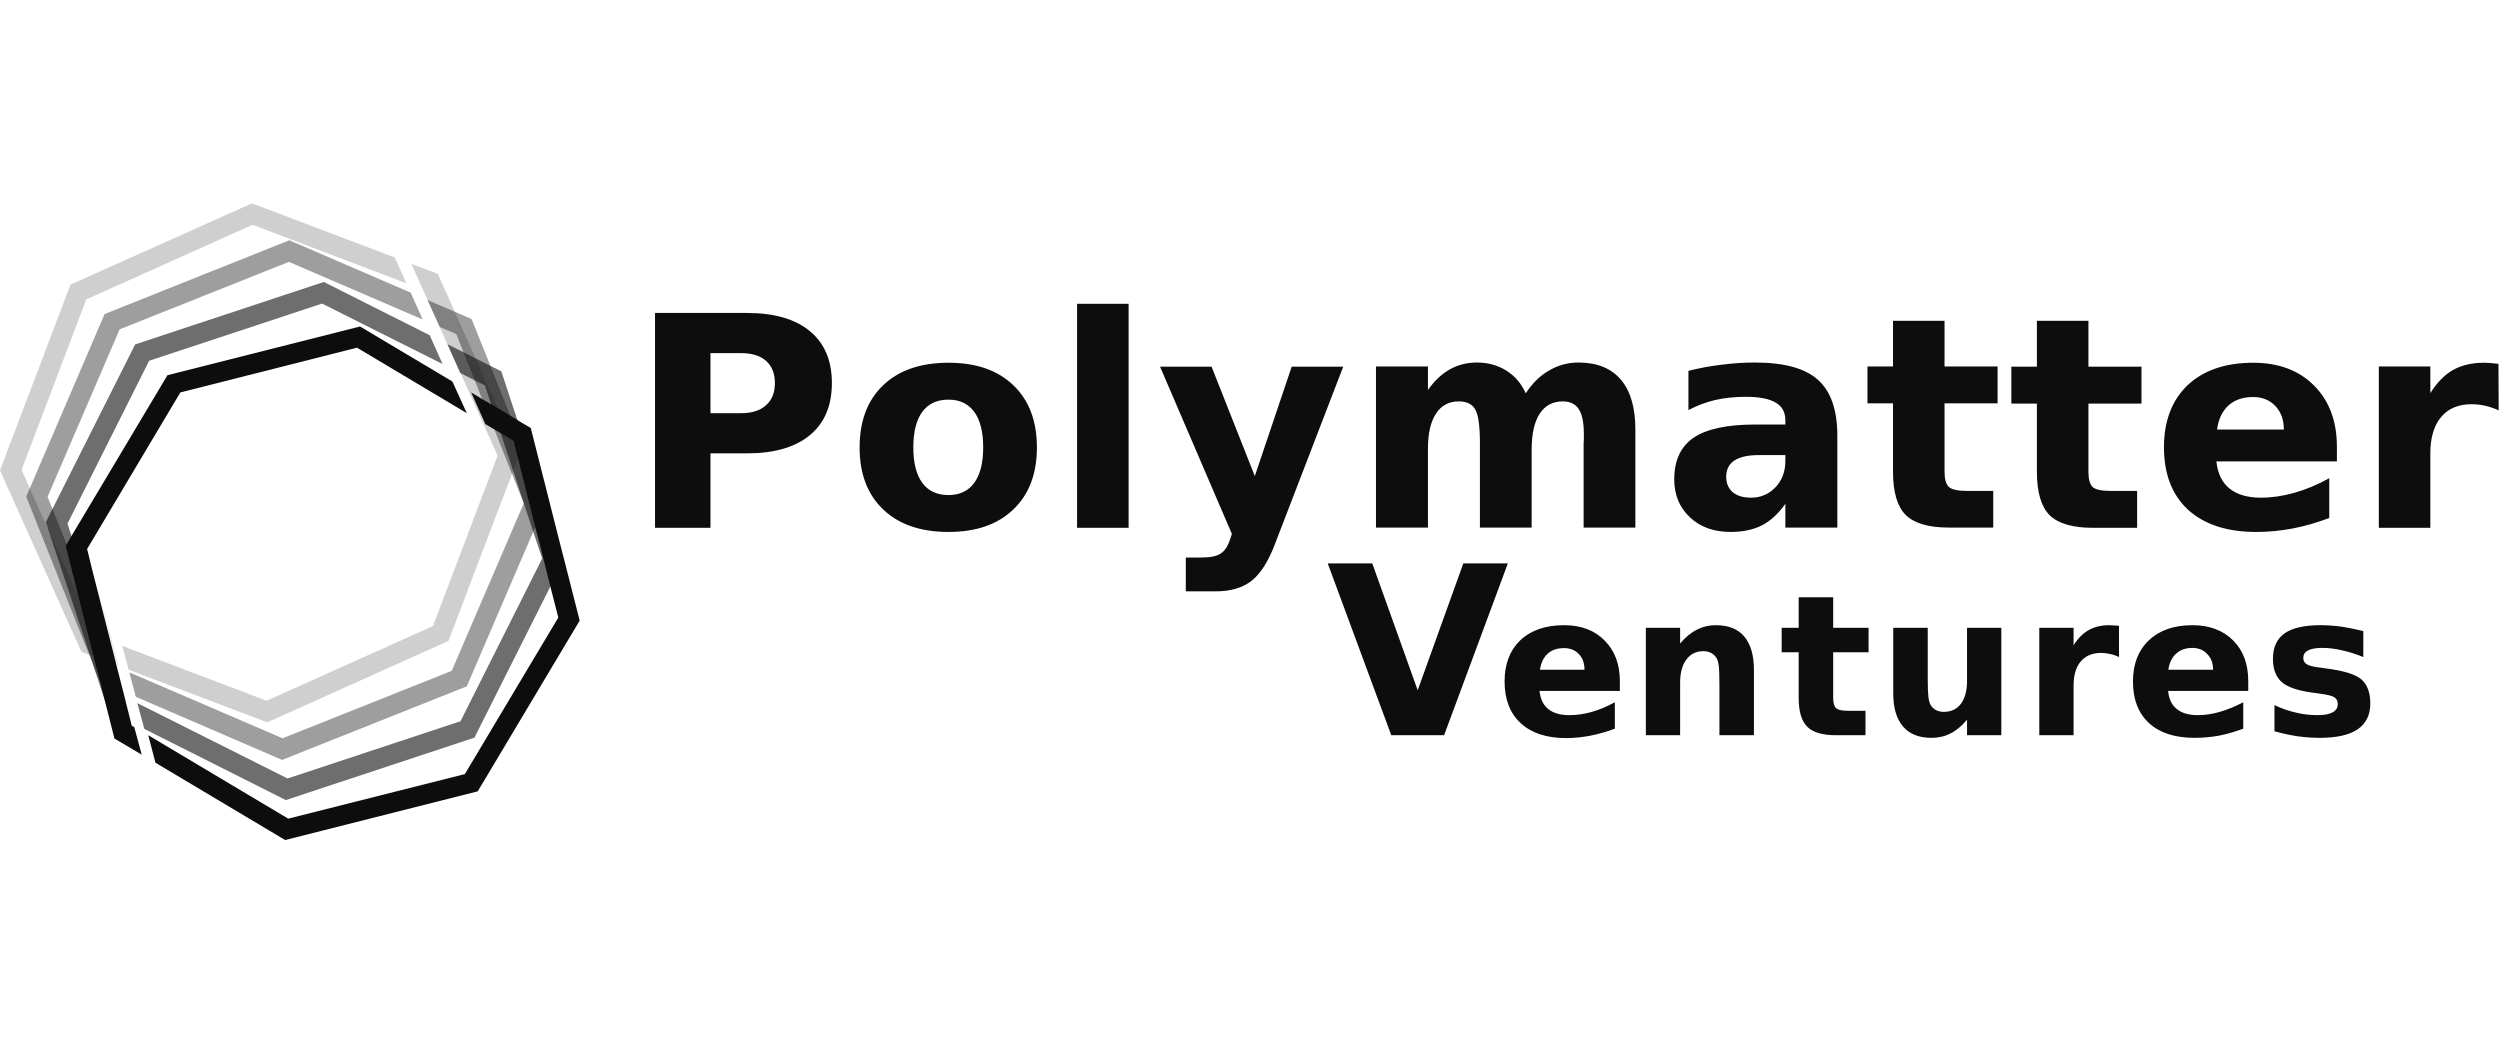
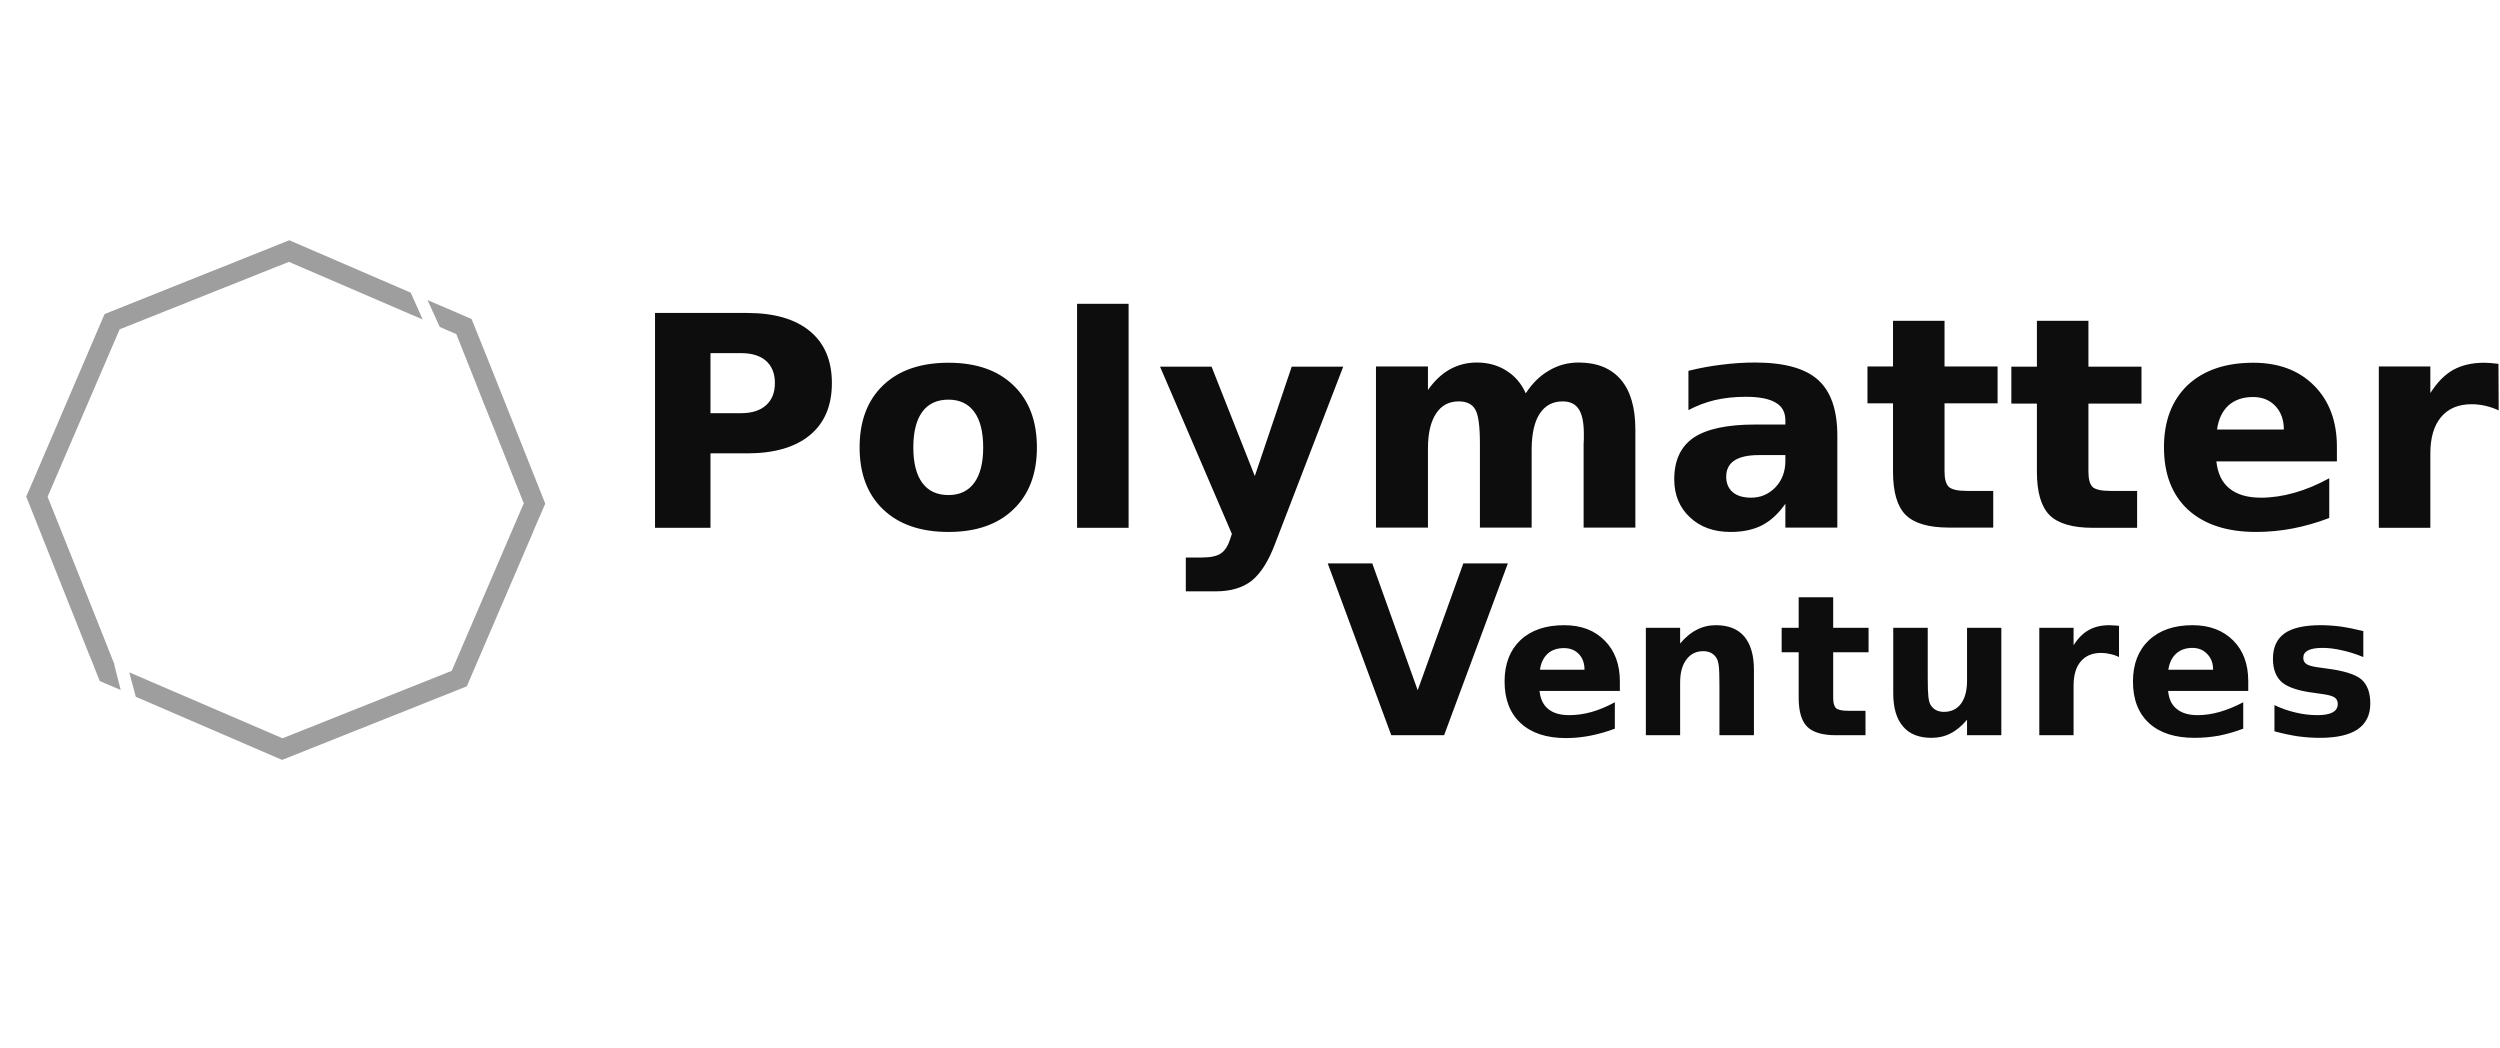
<svg xmlns="http://www.w3.org/2000/svg" width="210" height="88" viewBox="0 0 210 88" fill="none">
  <g opacity="0.2">
-     <path d="M21.22 18.879L34.132 23.794L33.16 21.63L21.165 17.082L5.924 23.904L0 39.512L6.841 54.753L7.483 54.992L7.556 55.01L7.685 55.065L9.574 55.781V55.799H9.61L9.555 55.67L9.079 53.818L8.895 53.726L8.767 53.69L8.088 53.433L6.217 49.27L4.053 44.483L2.494 41.016L1.816 39.457L7.245 25.152L21.22 18.879ZM41.908 34.45L39.946 30.104L38.203 26.179L36.773 23.006L34.554 22.162L35.526 24.326L35.929 25.207L36.938 27.463L37.58 28.912H37.598L38.68 31.332L39.414 32.965L40.606 35.624L41.798 38.284L41.266 39.677L36.37 52.589L22.394 58.862L10.271 54.258L10.803 56.257L22.449 60.677L37.672 53.836L42.238 41.823L42.77 40.448L43.009 39.806L43.119 39.531L43.412 38.76L43.614 38.229L41.908 34.45Z" fill="#0D0D0D" />
-   </g>
+     </g>
  <g opacity="0.4">
    <path d="M45.742 42.153L42.917 35.055L41.193 30.727L39.616 26.802L38.185 26.178L35.911 25.206L36.938 27.462L38.332 28.068L38.937 29.59L39.873 31.938L40.551 33.661L41.578 36.211L43.009 39.806L43.999 42.282L43.797 42.74L37.947 56.349L23.733 62.016L10.858 56.477L11.408 58.531L23.696 63.832L39.212 57.651L44.806 44.629L44.843 44.519L45.797 42.318L45.742 42.153ZM24.265 21.997L35.508 26.839L34.499 24.583L24.301 20.181L8.785 26.38L2.513 40.998L2.201 41.713L7.483 54.973L7.85 55.872L7.978 56.202L8.382 57.211L10.142 57.963L9.629 55.964L9.592 55.78H9.611L9.556 55.652L9.409 55.303L8.767 53.671L5.521 45.528L4.402 42.74L3.998 41.731L10.051 27.664L24.265 21.997Z" fill="#0D0D0D" />
  </g>
  <g opacity="0.6">
-     <path d="M27.052 25.5L37.176 30.58L36.094 28.159L27.199 23.684L11.353 28.93L4.402 42.758L3.852 43.859L4.053 44.482L7.556 55.01L7.831 55.89L8.033 56.495L9.097 59.705L10.784 60.549L10.142 57.981L9.629 55.982L9.574 55.78L9.409 55.322L8.895 53.726L5.942 44.831L5.667 43.987L12.527 30.305L27.052 25.5ZM46.732 45.161L45.797 42.318L45.742 42.172L43.504 35.422L42.11 31.185L41.175 30.727L39.946 30.103L38.937 29.59L37.58 28.911L38.662 31.332L39.854 31.937L40.735 32.377L41.303 34.12L42.11 36.541L43.1 39.53L44.788 44.647L45.118 45.638L45.54 46.903L45.485 47.032L38.68 60.585L24.155 65.391L11.536 59.063L12.123 61.227L24.008 67.206L39.854 61.961L46.108 49.508L47.264 47.233L47.355 47.032L46.732 45.161Z" fill="#0D0D0D" />
-   </g>
-   <path d="M47.447 47.234L46.915 45.161L44.586 35.954L43.687 35.422L43.1 35.056L42.092 34.45L41.505 34.102L40.735 33.662L39.579 32.965L40.771 35.624L41.762 36.211L42.294 36.523L43.137 37.036L43.577 38.76L45.026 44.519L45.32 45.62L45.668 47.032L46.292 49.508L46.897 51.874L39.047 65.024L24.21 68.766L12.453 61.759L13.059 64.07L23.953 70.563L40.129 66.473L48.694 52.131L47.447 47.234ZM29.987 29.205L39.212 34.707L38.002 32.048L30.244 27.426L14.067 31.516L6.108 44.849L5.521 45.84L6.383 49.288L7.85 55.084L8.143 56.239L8.217 56.514L9.611 62.035L11.903 63.392L11.28 61.081L11.059 60.952L10.968 60.567L10.326 57.999L9.812 56.001L9.757 55.799L9.739 55.689L9.262 53.818L7.758 47.912L7.318 46.115L15.149 32.965L29.987 29.205Z" fill="#0D0D0D" />
-   <path d="M7.776 47.894L9.354 53.837L9.886 55.836L9.941 56.001" fill="#0D0D0D" />
+     </g>
  <path d="M55.022 44.336V26.289H62.762C65.048 26.289 66.809 26.802 68.044 27.829C69.266 28.844 69.878 30.293 69.878 32.176C69.878 34.071 69.266 35.526 68.044 36.541C66.809 37.568 65.048 38.082 62.762 38.082H59.68V44.336H55.022ZM62.248 29.663H59.68V34.707H62.248C63.153 34.707 63.85 34.487 64.339 34.047C64.84 33.607 65.091 32.983 65.091 32.176C65.091 31.369 64.84 30.745 64.339 30.305C63.85 29.877 63.153 29.663 62.248 29.663ZM79.672 33.57C78.706 33.57 77.972 33.912 77.471 34.597C76.969 35.282 76.719 36.278 76.719 37.587C76.719 38.883 76.969 39.873 77.471 40.558C77.972 41.242 78.706 41.585 79.672 41.585C80.613 41.585 81.334 41.242 81.836 40.558C82.337 39.873 82.588 38.883 82.588 37.587C82.588 36.278 82.337 35.282 81.836 34.597C81.334 33.912 80.613 33.57 79.672 33.57ZM79.672 30.47C81.995 30.47 83.811 31.1 85.119 32.359C86.439 33.619 87.1 35.361 87.1 37.587C87.1 39.8 86.439 41.536 85.119 42.795C83.811 44.054 81.995 44.684 79.672 44.684C77.336 44.684 75.508 44.054 74.188 42.795C72.867 41.536 72.207 39.8 72.207 37.587C72.207 35.361 72.867 33.619 74.188 32.359C75.508 31.1 77.336 30.47 79.672 30.47ZM90.474 44.336V25.518H94.803V44.336H90.474ZM103.478 44.849L97.444 30.8H101.772L105.404 39.989L108.503 30.8H112.831L107.127 45.62C106.565 47.124 105.899 48.181 105.128 48.792C104.37 49.379 103.368 49.673 102.121 49.673H99.608V46.83H100.965C101.699 46.83 102.231 46.714 102.561 46.482C102.903 46.249 103.166 45.834 103.349 45.234L103.478 44.849ZM128.164 33.038C128.714 32.194 129.362 31.558 130.108 31.131C130.866 30.678 131.698 30.452 132.603 30.452C134.155 30.452 135.342 30.935 136.161 31.901C136.968 32.855 137.371 34.248 137.371 36.083V44.317H133.024V37.256C133.037 37.158 133.043 37.054 133.043 36.944C133.043 36.822 133.043 36.657 133.043 36.449C133.043 35.496 132.902 34.805 132.621 34.377C132.34 33.937 131.887 33.717 131.264 33.717C130.432 33.717 129.79 34.059 129.338 34.744C128.898 35.416 128.672 36.394 128.659 37.678V44.317H124.313V37.256C124.313 35.764 124.178 34.805 123.909 34.377C123.652 33.937 123.194 33.717 122.534 33.717C121.702 33.717 121.066 34.059 120.626 34.744C120.174 35.428 119.948 36.4 119.948 37.66V44.317H115.582V30.782H119.948V32.763C120.473 32.005 121.079 31.43 121.763 31.039C122.46 30.648 123.224 30.452 124.056 30.452C124.985 30.452 125.81 30.678 126.532 31.131C127.253 31.583 127.797 32.219 128.164 33.038ZM149.971 38.228H147.734C146.829 38.228 146.145 38.381 145.68 38.687C145.228 38.992 145.001 39.445 145.001 40.044C145.001 40.594 145.184 41.028 145.551 41.346C145.918 41.652 146.432 41.805 147.091 41.805C147.899 41.805 148.583 41.511 149.146 40.924C149.696 40.337 149.971 39.604 149.971 38.724V38.228ZM154.336 36.596V44.317H149.971V42.318C149.397 43.138 148.749 43.737 148.028 44.116C147.294 44.495 146.406 44.684 145.368 44.684C143.962 44.684 142.824 44.275 141.956 43.455C141.077 42.636 140.636 41.572 140.636 40.264C140.636 38.675 141.18 37.507 142.268 36.761C143.368 36.028 145.086 35.661 147.421 35.661H149.971V35.312C149.971 34.627 149.702 34.132 149.164 33.827C148.627 33.496 147.783 33.331 146.633 33.331C145.716 33.331 144.854 33.423 144.047 33.607C143.252 33.802 142.513 34.083 141.828 34.45V31.149C142.757 30.917 143.686 30.745 144.616 30.635C145.557 30.513 146.493 30.452 147.421 30.452C149.867 30.452 151.628 30.935 152.704 31.901C153.791 32.867 154.336 34.432 154.336 36.596ZM159.013 26.949H163.341V30.782H167.798V33.882H163.341V39.622C163.341 40.246 163.464 40.674 163.708 40.906C163.965 41.126 164.466 41.236 165.213 41.236H167.432V44.317H163.708C162.008 44.317 160.798 43.963 160.077 43.254C159.368 42.544 159.013 41.334 159.013 39.622V33.882H156.867V30.782H159.013V26.949ZM171.1 26.949H175.428V30.8H179.885V33.9H175.428V39.641C175.428 40.264 175.55 40.692 175.795 40.924C176.051 41.132 176.547 41.236 177.281 41.236H179.518V44.336H175.795C174.096 44.336 172.885 43.981 172.164 43.272C171.454 42.551 171.1 41.34 171.1 39.641V33.9H168.953V30.8H171.1V26.949ZM196.3 37.532V38.76H186.175C186.285 39.775 186.652 40.533 187.277 41.034C187.912 41.548 188.791 41.805 189.917 41.805C190.821 41.805 191.751 41.67 192.704 41.401C193.67 41.132 194.655 40.723 195.657 40.172V43.511C194.631 43.902 193.61 44.195 192.595 44.391C191.568 44.587 190.54 44.684 189.514 44.684C187.068 44.684 185.161 44.061 183.791 42.813C182.447 41.566 181.773 39.818 181.773 37.568C181.773 35.367 182.434 33.631 183.754 32.359C185.1 31.1 186.939 30.47 189.274 30.47C191.402 30.47 193.102 31.106 194.373 32.378C195.657 33.662 196.3 35.379 196.3 37.532ZM186.231 36.083H191.843C191.843 35.263 191.604 34.603 191.128 34.102C190.651 33.6 190.028 33.35 189.256 33.35C188.413 33.35 187.729 33.582 187.202 34.047C186.677 34.524 186.353 35.202 186.231 36.083ZM209.871 30.562L209.889 34.469C209.511 34.297 209.132 34.169 208.753 34.083C208.373 33.998 207.995 33.955 207.616 33.955C206.503 33.955 205.647 34.316 205.048 35.037C204.449 35.746 204.149 36.767 204.149 38.1V44.336H199.821V30.782H204.149V33.02C204.712 32.127 205.348 31.479 206.056 31.076C206.79 30.672 207.658 30.47 208.662 30.47C208.807 30.47 208.967 30.476 209.138 30.489C209.297 30.501 209.541 30.525 209.871 30.562Z" fill="#0D0D0D" />
  <path d="M116.867 61.759L111.529 47.325H115.271L119.086 57.981L122.919 47.325H126.66L121.305 61.759H116.867ZM136.069 57.229V58.036H129.32C129.393 58.721 129.638 59.228 130.054 59.558C130.469 59.901 131.056 60.072 131.814 60.072C132.426 60.072 133.043 59.986 133.666 59.815C134.315 59.632 134.975 59.357 135.647 58.99V61.209C134.963 61.466 134.278 61.661 133.593 61.796C132.909 61.93 132.224 61.998 131.539 61.998C129.913 61.998 128.647 61.582 127.743 60.751C126.838 59.919 126.385 58.751 126.385 57.247C126.385 55.78 126.826 54.625 127.706 53.781C128.598 52.937 129.827 52.516 131.392 52.516C132.811 52.516 133.942 52.944 134.785 53.799C135.641 54.655 136.069 55.799 136.069 57.229ZM129.356 56.257H133.098C133.098 55.707 132.939 55.267 132.621 54.937C132.303 54.606 131.888 54.441 131.374 54.441C130.811 54.441 130.359 54.594 130.017 54.9C129.662 55.218 129.442 55.67 129.356 56.257ZM147.33 56.257V61.759H144.432V60.861V57.559C144.432 56.777 144.414 56.239 144.378 55.945C144.341 55.652 144.28 55.432 144.194 55.285C144.084 55.102 143.931 54.955 143.735 54.845C143.539 54.747 143.319 54.698 143.076 54.698C142.477 54.698 142.005 54.93 141.663 55.395C141.309 55.86 141.131 56.502 141.131 57.321V61.759H138.252V52.736H141.131V54.056C141.571 53.53 142.036 53.145 142.526 52.901C143.014 52.644 143.552 52.516 144.138 52.516C145.19 52.516 145.985 52.834 146.523 53.469C147.062 54.117 147.33 55.047 147.33 56.257ZM151.089 50.168H153.987V52.736H156.96V54.79H153.987V58.623C153.987 59.039 154.067 59.326 154.227 59.485C154.398 59.632 154.728 59.705 155.217 59.705H156.702V61.759H154.227C153.089 61.759 152.282 61.521 151.805 61.044C151.329 60.567 151.089 59.76 151.089 58.623V54.79H149.66V52.736H151.089V50.168ZM159.032 58.238V52.736H161.93V53.634C161.93 54.123 161.93 54.735 161.93 55.468C161.93 56.214 161.93 56.709 161.93 56.954C161.93 57.675 161.948 58.201 161.984 58.531C162.021 58.837 162.082 59.063 162.168 59.21C162.289 59.406 162.443 59.552 162.627 59.65C162.821 59.748 163.043 59.797 163.286 59.797C163.898 59.797 164.375 59.571 164.717 59.118C165.06 58.654 165.231 58.012 165.231 57.192V52.736H168.111V61.759H165.231V60.457C164.79 60.983 164.326 61.368 163.836 61.612C163.36 61.857 162.828 61.979 162.242 61.979C161.189 61.979 160.395 61.661 159.856 61.026C159.306 60.39 159.032 59.461 159.032 58.238ZM177.996 52.571V55.193C177.751 55.071 177.5 54.985 177.244 54.937C176.999 54.875 176.749 54.845 176.492 54.845C175.759 54.845 175.189 55.083 174.786 55.56C174.383 56.025 174.181 56.703 174.181 57.596V61.759H171.301V52.736H174.181V54.203C174.548 53.616 174.976 53.188 175.465 52.919C175.942 52.65 176.516 52.516 177.188 52.516C177.286 52.516 177.39 52.522 177.5 52.534C177.611 52.534 177.776 52.546 177.996 52.571ZM188.853 57.211V58.036H182.122C182.184 58.721 182.428 59.228 182.855 59.558C183.271 59.901 183.852 60.072 184.598 60.072C185.21 60.072 185.833 59.98 186.469 59.797C187.104 59.613 187.76 59.344 188.432 58.99V61.209C187.747 61.466 187.068 61.661 186.396 61.796C185.711 61.918 185.027 61.979 184.342 61.979C182.703 61.979 181.432 61.57 180.527 60.751C179.621 59.919 179.169 58.751 179.169 57.247C179.169 55.78 179.616 54.625 180.509 53.781C181.401 52.937 182.623 52.516 184.177 52.516C185.595 52.516 186.732 52.944 187.587 53.799C188.432 54.643 188.853 55.78 188.853 57.211ZM182.14 56.257H185.9C185.9 55.707 185.735 55.267 185.405 54.937C185.087 54.594 184.671 54.423 184.159 54.423C183.609 54.423 183.155 54.582 182.801 54.9C182.447 55.218 182.227 55.67 182.14 56.257ZM198.519 53.011V55.193C197.896 54.937 197.296 54.747 196.721 54.625C196.147 54.49 195.602 54.423 195.089 54.423C194.538 54.423 194.13 54.496 193.861 54.643C193.603 54.778 193.476 54.985 193.476 55.267C193.476 55.499 193.573 55.676 193.769 55.799C193.977 55.921 194.337 56.013 194.851 56.074L195.365 56.147C196.844 56.33 197.84 56.636 198.353 57.064C198.855 57.504 199.105 58.183 199.105 59.1C199.105 60.054 198.751 60.775 198.043 61.264C197.333 61.741 196.276 61.979 194.869 61.979C194.282 61.979 193.665 61.937 193.017 61.851C192.381 61.753 191.727 61.612 191.054 61.429V59.228C191.642 59.509 192.234 59.717 192.833 59.852C193.433 59.999 194.044 60.072 194.667 60.072C195.243 60.072 195.67 59.992 195.951 59.834C196.232 59.675 196.373 59.442 196.373 59.137C196.373 58.88 196.276 58.69 196.08 58.568C195.884 58.446 195.493 58.348 194.905 58.275L194.393 58.201C193.109 58.042 192.21 57.749 191.696 57.321C191.183 56.881 190.927 56.22 190.927 55.34C190.927 54.374 191.255 53.659 191.916 53.194C192.564 52.742 193.567 52.516 194.925 52.516C195.45 52.516 196.006 52.552 196.594 52.626C197.18 52.711 197.821 52.84 198.519 53.011Z" fill="#0D0D0D" />
</svg>